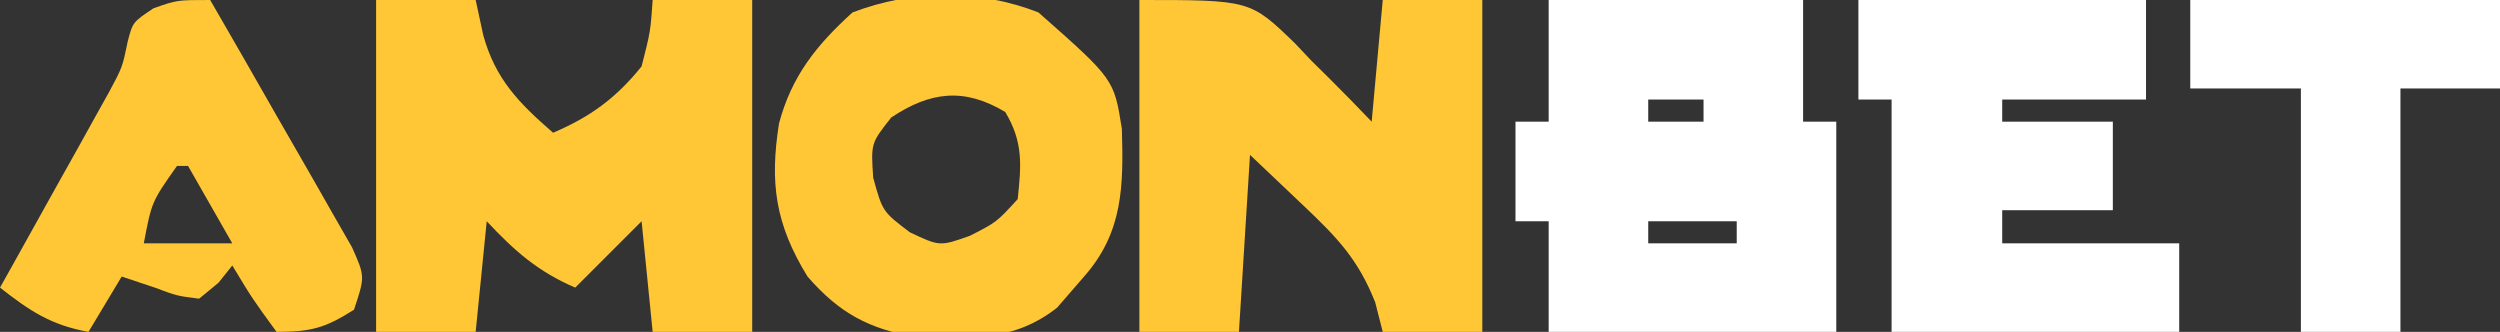
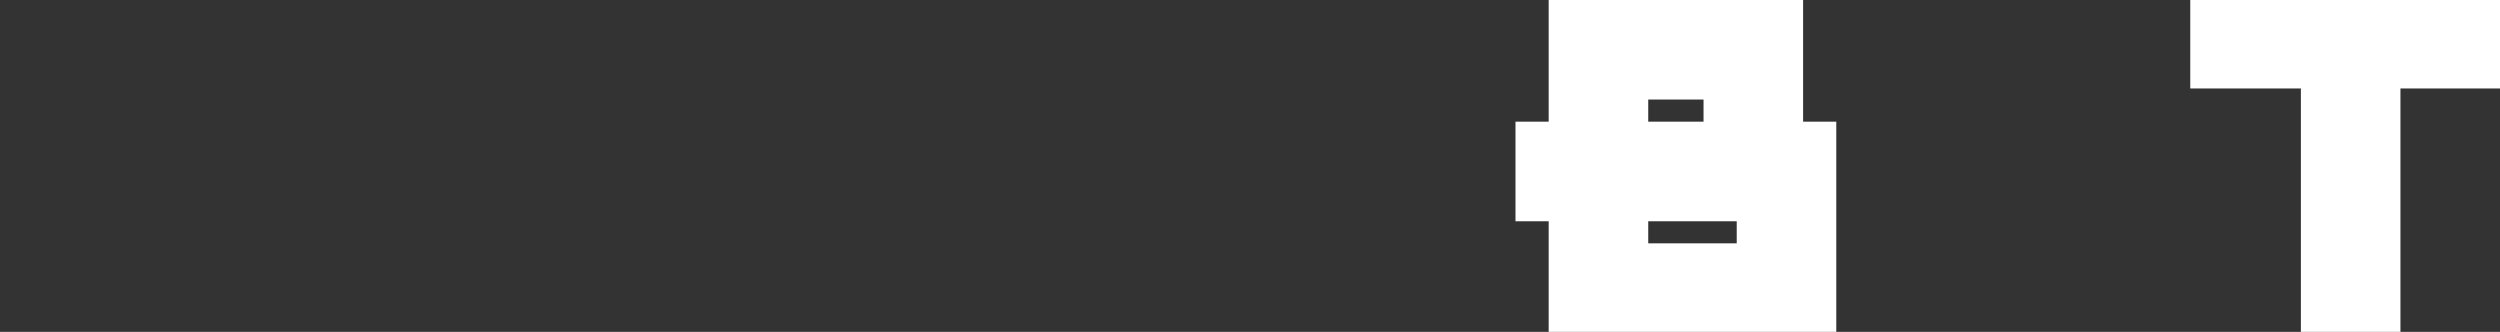
<svg xmlns="http://www.w3.org/2000/svg" version="1.1" width="226" height="30">
  <rect width="100%" height="100%" fill="#333333" stroke="none" />
  <path d="M0 0 C7.59 0 15.18 0 23 0 C23 3.63 23 7.26 23 11 C23.99 11 24.98 11 26 11 C26 17.27 26 23.54 26 30 C17.42 30 8.84 30 0 30 C0 26.7 0 23.4 0 20 C-0.99 20 -1.98 20 -3 20 C-3 17.03 -3 14.06 -3 11 C-2.01 11 -1.02 11 0 11 C0 7.37 0 3.74 0 0 Z M9 9 C9 9.66 9 10.32 9 11 C10.65 11 12.3 11 14 11 C14 10.34 14 9.68 14 9 C12.35 9 10.7 9 9 9 Z M9 20 C9 20.66 9 21.32 9 22 C11.64 22 14.28 22 17 22 C17 21.34 17 20.68 17 20 C14.36 20 11.72 20 9 20 Z " fill="#FFFFFF" transform="translate(140,0)" />
-   <path d="M0 0 C2.97 0 5.94 0 9 0 C9.34 1.578 9.34 1.578 9.688 3.188 C10.794 7.16 12.886 9.296 16 12 C19.386 10.549 21.681 8.878 24 6 C24.803 2.855 24.803 2.855 25 0 C27.97 0 30.94 0 34 0 C34 9.9 34 19.8 34 30 C31.03 30 28.06 30 25 30 C24.505 25.05 24.505 25.05 24 20 C22.02 21.98 20.04 23.96 18 26 C14.634 24.557 12.49 22.667 10 20 C9.67 23.3 9.34 26.6 9 30 C6.03 30 3.06 30 0 30 C0 20.1 0 10.2 0 0 Z " fill="#FFC736" transform="translate(34,0)" />
-   <path d="M0 0 C10.02 0 10.02 0 14.057 3.91 C14.554 4.435 15.051 4.959 15.562 5.5 C16.094 6.025 16.626 6.549 17.174 7.09 C18.469 8.373 19.738 9.684 21 11 C21.33 7.37 21.66 3.74 22 0 C24.97 0 27.94 0 31 0 C31 9.9 31 19.8 31 30 C28.03 30 25.06 30 22 30 C21.664 28.681 21.664 28.681 21.32 27.336 C19.78 23.444 17.897 21.492 14.875 18.625 C13.266 17.099 11.658 15.572 10 14 C9.67 19.28 9.34 24.56 9 30 C6.03 30 3.06 30 0 30 C0 20.1 0 10.2 0 0 Z " fill="#FFC736" transform="translate(103,0)" />
-   <path d="M0 0 C8.58 0 17.16 0 26 0 C26 2.97 26 5.94 26 9 C21.71 9 17.42 9 13 9 C13 9.66 13 10.32 13 11 C16.3 11 19.6 11 23 11 C23 13.64 23 16.28 23 19 C19.7 19 16.4 19 13 19 C13 19.99 13 20.98 13 22 C18.28 22 23.56 22 29 22 C29 24.64 29 27.28 29 30 C20.42 30 11.84 30 3 30 C3 23.07 3 16.14 3 9 C2.01 9 1.02 9 0 9 C0 6.03 0 3.06 0 0 Z " fill="#FFFFFF" transform="translate(168,0)" />
-   <path d="M0 0 C6.835 6.031 6.835 6.031 7.543 10.535 C7.689 15.686 7.665 19.863 4.125 23.875 C3.321 24.803 2.516 25.731 1.688 26.688 C-2.149 29.709 -6.241 29.572 -10.961 29.355 C-15.294 28.641 -18.001 27.185 -20.875 23.875 C-23.798 19.126 -24.301 15.399 -23.449 10.02 C-22.299 5.723 -20.049 2.942 -16.812 0 C-11.402 -2.072 -5.403 -2.114 0 0 Z M-13.312 9.5 C-15.146 11.828 -15.146 11.828 -14.938 14.938 C-14.093 18.001 -14.093 18.001 -11.625 19.875 C-8.913 21.154 -8.913 21.154 -6.188 20.188 C-3.778 18.956 -3.778 18.956 -1.875 16.875 C-1.545 13.772 -1.37 11.717 -3 9 C-6.718 6.769 -9.786 7.149 -13.312 9.5 Z " fill="#FFC736" transform="translate(93.875,1.125)" />
-   <path d="M0 0 C2.025 3.498 4.037 7.004 6.036 10.516 C6.719 11.711 7.404 12.903 8.094 14.093 C9.084 15.802 10.06 17.52 11.035 19.238 C11.627 20.27 12.219 21.302 12.828 22.365 C14 25 14 25 13 28 C10.398 29.648 9.138 30 6 30 C3.812 27 3.812 27 2 24 C1.587 24.516 1.175 25.031 0.75 25.562 C0.172 26.037 -0.405 26.511 -1 27 C-3 26.75 -3 26.75 -5 26 C-5.99 25.67 -6.98 25.34 -8 25 C-9.485 27.475 -9.485 27.475 -11 30 C-14.378 29.397 -16.323 28.098 -19 26 C-18.672 25.415 -18.344 24.83 -18.006 24.228 C-16.52 21.571 -15.041 18.911 -13.562 16.25 C-13.046 15.33 -12.53 14.409 -11.998 13.461 C-11.505 12.571 -11.012 11.682 -10.504 10.766 C-10.048 9.949 -9.593 9.132 -9.123 8.29 C-7.933 6.071 -7.933 6.071 -7.461 3.78 C-7 2 -7 2 -5.125 0.75 C-3 0 -3 0 0 0 Z M-3 15 C-5.287 18.238 -5.287 18.238 -6 22 C-3.36 22 -0.72 22 2 22 C0.02 18.535 0.02 18.535 -2 15 C-2.33 15 -2.66 15 -3 15 Z " fill="#FFC736" transform="translate(19,0)" />
  <path d="M0 0 C9.24 0 18.48 0 28 0 C28 2.64 28 5.28 28 8 C25.03 8 22.06 8 19 8 C19 15.26 19 22.52 19 30 C16.03 30 13.06 30 10 30 C10 22.74 10 15.48 10 8 C6.7 8 3.4 8 0 8 C0 5.36 0 2.72 0 0 Z " fill="#FFFFFF" transform="translate(198,0)" />
</svg>